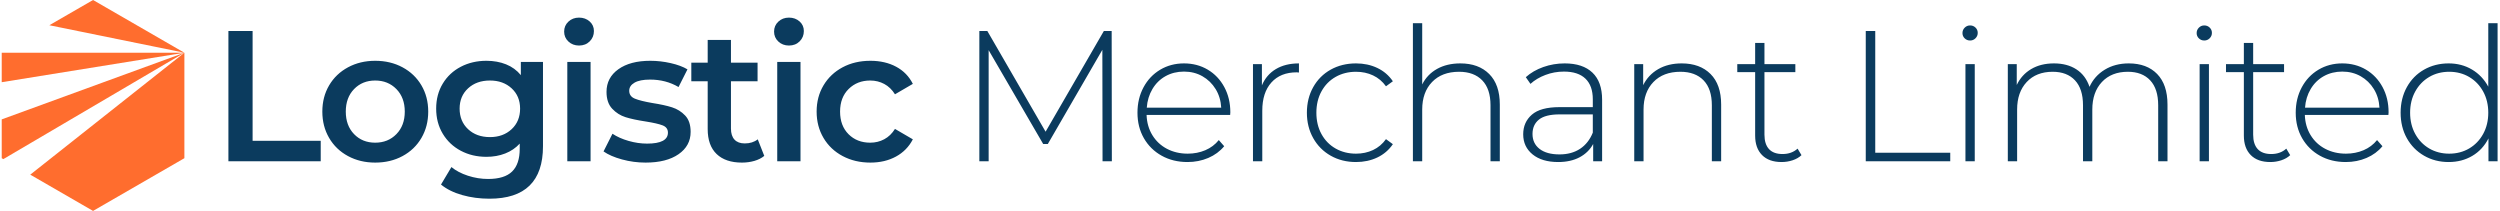
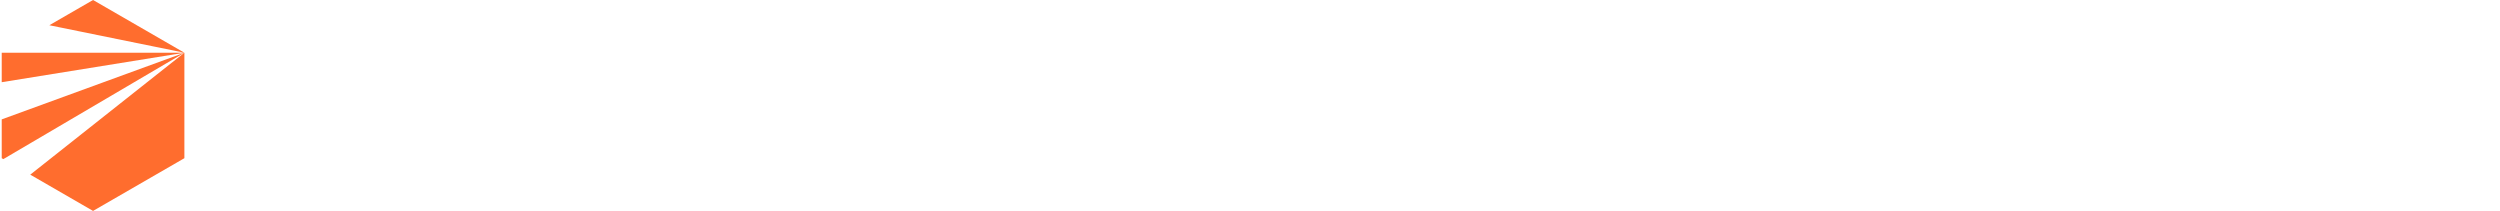
<svg xmlns="http://www.w3.org/2000/svg" width="403px" height="34px" viewBox="0 0 403 34" version="1.1">
  <title>log_merch_logo_hor</title>
  <g id="Page-1" stroke="none" stroke-width="1" fill="none" fill-rule="evenodd">
    <g id="log_merch_logo_hor" transform="translate(0.278, 0)">
-       <path d="M51.422,26 L51.422,22.7 L40.442,22.7 L40.442,5 L36.542,5 L36.542,26 L51.422,26 Z M60.202,26.21 C61.842,26.21 63.312,25.86 64.612,25.16 C65.912,24.46 66.927,23.485 67.657,22.235 C68.387,20.985 68.752,19.57 68.752,17.99 C68.752,16.41 68.387,15 67.657,13.76 C66.927,12.52 65.912,11.55 64.612,10.85 C63.312,10.15 61.842,9.8 60.202,9.8 C58.582,9.8 57.122,10.15 55.822,10.85 C54.522,11.55 53.507,12.52 52.777,13.76 C52.047,15 51.682,16.41 51.682,17.99 C51.682,19.57 52.047,20.985 52.777,22.235 C53.507,23.485 54.522,24.46 55.822,25.16 C57.122,25.86 58.582,26.21 60.202,26.21 Z M60.202,23 C58.822,23 57.687,22.54 56.797,21.62 C55.907,20.7 55.462,19.49 55.462,17.99 C55.462,16.49 55.907,15.28 56.797,14.36 C57.687,13.44 58.822,12.98 60.202,12.98 C61.582,12.98 62.722,13.44 63.622,14.36 C64.522,15.28 64.972,16.49 64.972,17.99 C64.972,19.49 64.522,20.7 63.622,21.62 C62.722,22.54 61.582,23 60.202,23 Z M78.612,32.03 C84.372,32.03 87.252,29.21 87.252,23.57 L87.252,23.57 L87.252,9.98 L83.682,9.98 L83.682,12.11 C83.042,11.33 82.247,10.75 81.297,10.37 C80.347,9.99 79.292,9.8 78.132,9.8 C76.612,9.8 75.237,10.12 74.007,10.76 C72.777,11.4 71.807,12.305 71.097,13.475 C70.387,14.645 70.032,15.99 70.032,17.51 C70.032,19.03 70.387,20.38 71.097,21.56 C71.807,22.74 72.777,23.655 74.007,24.305 C75.237,24.955 76.612,25.28 78.132,25.28 C79.232,25.28 80.242,25.1 81.162,24.74 C82.082,24.38 82.862,23.85 83.502,23.15 L83.502,23.15 L83.502,23.99 C83.502,25.63 83.092,26.85 82.272,27.65 C81.452,28.45 80.162,28.85 78.402,28.85 C77.302,28.85 76.217,28.675 75.147,28.325 C74.077,27.975 73.192,27.51 72.492,26.93 L72.492,26.93 L70.812,29.75 C71.712,30.49 72.852,31.055 74.232,31.445 C75.612,31.835 77.072,32.03 78.612,32.03 Z M78.702,22.1 C77.262,22.1 76.087,21.675 75.177,20.825 C74.267,19.975 73.812,18.87 73.812,17.51 C73.812,16.17 74.267,15.08 75.177,14.24 C76.087,13.4 77.262,12.98 78.702,12.98 C80.122,12.98 81.287,13.4 82.197,14.24 C83.107,15.08 83.562,16.17 83.562,17.51 C83.562,18.87 83.107,19.975 82.197,20.825 C81.287,21.675 80.122,22.1 78.702,22.1 Z M93.062,7.34 C93.762,7.34 94.337,7.115 94.787,6.665 C95.237,6.215 95.462,5.66 95.462,5 C95.462,4.38 95.232,3.865 94.772,3.455 C94.312,3.045 93.742,2.84 93.062,2.84 C92.382,2.84 91.812,3.055 91.352,3.485 C90.892,3.915 90.662,4.45 90.662,5.09 C90.662,5.73 90.892,6.265 91.352,6.695 C91.812,7.125 92.382,7.34 93.062,7.34 Z M94.922,26 L94.922,9.98 L91.172,9.98 L91.172,26 L94.922,26 Z M103.792,26.21 C106.032,26.21 107.802,25.76 109.102,24.86 C110.402,23.96 111.052,22.76 111.052,21.26 C111.052,20.12 110.757,19.24 110.167,18.62 C109.577,18 108.872,17.56 108.052,17.3 C107.232,17.04 106.182,16.81 104.902,16.61 C103.622,16.39 102.677,16.155 102.067,15.905 C101.457,15.655 101.152,15.23 101.152,14.63 C101.152,14.09 101.437,13.655 102.007,13.325 C102.577,12.995 103.412,12.83 104.512,12.83 C106.212,12.83 107.742,13.23 109.102,14.03 L109.102,14.03 L110.542,11.18 C109.842,10.76 108.942,10.425 107.842,10.175 C106.742,9.925 105.642,9.8 104.542,9.8 C102.382,9.8 100.667,10.255 99.397,11.165 C98.127,12.075 97.492,13.29 97.492,14.81 C97.492,15.97 97.797,16.875 98.407,17.525 C99.017,18.175 99.737,18.63 100.567,18.89 C101.397,19.15 102.472,19.38 103.792,19.58 C105.052,19.78 105.967,19.99 106.537,20.21 C107.107,20.43 107.392,20.82 107.392,21.38 C107.392,22.56 106.272,23.15 104.032,23.15 C103.052,23.15 102.057,23.005 101.047,22.715 C100.037,22.425 99.172,22.04 98.452,21.56 L98.452,21.56 L97.012,24.41 C97.752,24.93 98.742,25.36 99.982,25.7 C101.222,26.04 102.492,26.21 103.792,26.21 Z M119.322,26.21 C120.022,26.21 120.687,26.12 121.317,25.94 C121.947,25.76 122.482,25.49 122.922,25.13 L122.922,25.13 L121.872,22.46 C121.312,22.9 120.612,23.12 119.772,23.12 C119.052,23.12 118.502,22.915 118.122,22.505 C117.742,22.095 117.552,21.5 117.552,20.72 L117.552,20.72 L117.552,13.1 L121.842,13.1 L121.842,10.1 L117.552,10.1 L117.552,6.44 L113.802,6.44 L113.802,10.1 L111.162,10.1 L111.162,13.1 L113.802,13.1 L113.802,20.81 C113.802,22.57 114.282,23.91 115.242,24.83 C116.202,25.75 117.562,26.21 119.322,26.21 Z M126.902,7.34 C127.602,7.34 128.177,7.115 128.627,6.665 C129.077,6.215 129.302,5.66 129.302,5 C129.302,4.38 129.072,3.865 128.612,3.455 C128.152,3.045 127.582,2.84 126.902,2.84 C126.222,2.84 125.652,3.055 125.192,3.485 C124.732,3.915 124.502,4.45 124.502,5.09 C124.502,5.73 124.732,6.265 125.192,6.695 C125.652,7.125 126.222,7.34 126.902,7.34 Z M128.762,26 L128.762,9.98 L125.012,9.98 L125.012,26 L128.762,26 Z M140.032,26.21 C141.592,26.21 142.967,25.885 144.157,25.235 C145.347,24.585 146.252,23.66 146.872,22.46 L146.872,22.46 L143.992,20.78 C143.532,21.52 142.957,22.075 142.267,22.445 C141.577,22.815 140.822,23 140.002,23 C138.582,23 137.417,22.545 136.507,21.635 C135.597,20.725 135.142,19.51 135.142,17.99 C135.142,16.47 135.602,15.255 136.522,14.345 C137.442,13.435 138.602,12.98 140.002,12.98 C140.822,12.98 141.577,13.165 142.267,13.535 C142.957,13.905 143.532,14.46 143.992,15.2 L143.992,15.2 L146.872,13.52 C146.272,12.32 145.377,11.4 144.187,10.76 C142.997,10.12 141.612,9.8 140.032,9.8 C138.352,9.8 136.857,10.15 135.547,10.85 C134.237,11.55 133.212,12.52 132.472,13.76 C131.732,15 131.362,16.41 131.362,17.99 C131.362,19.57 131.732,20.985 132.472,22.235 C133.212,23.485 134.242,24.46 135.562,25.16 C136.882,25.86 138.372,26.21 140.032,26.21 Z M159.092,26 L159.092,8.09 L167.882,23.21 L168.632,23.21 L177.422,8.03 L177.452,26 L178.952,26 L178.922,5 L177.662,5 L168.272,21.23 L158.882,5 L157.592,5 L157.592,26 L159.092,26 Z M191.152,26.12 C192.352,26.12 193.467,25.9 194.497,25.46 C195.527,25.02 196.382,24.39 197.062,23.57 L197.062,23.57 L196.192,22.58 C195.612,23.3 194.887,23.845 194.017,24.215 C193.147,24.585 192.202,24.77 191.182,24.77 C189.942,24.77 188.827,24.51 187.837,23.99 C186.847,23.47 186.062,22.735 185.482,21.785 C184.902,20.835 184.592,19.75 184.552,18.53 L184.552,18.53 L198.022,18.53 L198.052,18.11 C198.052,16.59 197.727,15.23 197.077,14.03 C196.427,12.83 195.537,11.895 194.407,11.225 C193.277,10.555 192.002,10.22 190.582,10.22 C189.162,10.22 187.882,10.56 186.742,11.24 C185.602,11.92 184.707,12.865 184.057,14.075 C183.407,15.285 183.082,16.65 183.082,18.17 C183.082,19.71 183.427,21.08 184.117,22.28 C184.807,23.48 185.762,24.42 186.982,25.1 C188.202,25.78 189.592,26.12 191.152,26.12 Z M196.582,17.36 L184.582,17.36 C184.662,16.24 184.967,15.235 185.497,14.345 C186.027,13.455 186.732,12.765 187.612,12.275 C188.492,11.785 189.482,11.54 190.582,11.54 C191.682,11.54 192.672,11.79 193.552,12.29 C194.432,12.79 195.142,13.48 195.682,14.36 C196.222,15.24 196.522,16.24 196.582,17.36 L196.582,17.36 Z M203.202,26 L203.202,17.84 C203.202,15.9 203.692,14.385 204.672,13.295 C205.652,12.205 207.012,11.66 208.752,11.66 L208.752,11.66 L209.112,11.69 L209.112,10.22 C207.652,10.22 206.412,10.525 205.392,11.135 C204.372,11.745 203.622,12.62 203.142,13.76 L203.142,13.76 L203.142,10.34 L201.702,10.34 L201.702,26 L203.202,26 Z M218.312,26.12 C219.572,26.12 220.717,25.875 221.747,25.385 C222.777,24.895 223.612,24.18 224.252,23.24 L224.252,23.24 L223.142,22.43 C222.582,23.21 221.887,23.795 221.057,24.185 C220.227,24.575 219.312,24.77 218.312,24.77 C217.092,24.77 215.997,24.495 215.027,23.945 C214.057,23.395 213.297,22.62 212.747,21.62 C212.197,20.62 211.922,19.47 211.922,18.17 C211.922,16.87 212.197,15.72 212.747,14.72 C213.297,13.72 214.057,12.945 215.027,12.395 C215.997,11.845 217.092,11.57 218.312,11.57 C219.312,11.57 220.227,11.765 221.057,12.155 C221.887,12.545 222.582,13.13 223.142,13.91 L223.142,13.91 L224.252,13.1 C223.612,12.16 222.777,11.445 221.747,10.955 C220.717,10.465 219.572,10.22 218.312,10.22 C216.792,10.22 215.432,10.555 214.232,11.225 C213.032,11.895 212.092,12.835 211.412,14.045 C210.732,15.255 210.392,16.63 210.392,18.17 C210.392,19.69 210.732,21.055 211.412,22.265 C212.092,23.475 213.032,24.42 214.232,25.1 C215.432,25.78 216.792,26.12 218.312,26.12 Z M228.982,26 L228.982,17.66 C228.982,15.8 229.512,14.32 230.572,13.22 C231.632,12.12 233.082,11.57 234.922,11.57 C236.522,11.57 237.767,12.03 238.657,12.95 C239.547,13.87 239.992,15.21 239.992,16.97 L239.992,16.97 L239.992,26 L241.492,26 L241.492,16.85 C241.492,14.71 240.922,13.07 239.782,11.93 C238.642,10.79 237.092,10.22 235.132,10.22 C233.692,10.22 232.442,10.515 231.382,11.105 C230.322,11.695 229.522,12.53 228.982,13.61 L228.982,13.61 L228.982,3.74 L227.482,3.74 L227.482,26 L228.982,26 Z M250.902,26.12 C252.242,26.12 253.392,25.865 254.352,25.355 C255.312,24.845 256.042,24.13 256.542,23.21 L256.542,23.21 L256.542,26 L257.982,26 L257.982,16.07 C257.982,14.15 257.462,12.695 256.422,11.705 C255.382,10.715 253.892,10.22 251.952,10.22 C250.752,10.22 249.602,10.415 248.502,10.805 C247.402,11.195 246.462,11.74 245.682,12.44 L245.682,12.44 L246.432,13.52 C247.092,12.92 247.897,12.44 248.847,12.08 C249.797,11.72 250.792,11.54 251.832,11.54 C253.352,11.54 254.507,11.92 255.297,12.68 C256.087,13.44 256.482,14.55 256.482,16.01 L256.482,16.01 L256.482,17.27 L251.112,17.27 C249.072,17.27 247.587,17.675 246.657,18.485 C245.727,19.295 245.262,20.35 245.262,21.65 C245.262,22.99 245.767,24.07 246.777,24.89 C247.787,25.71 249.162,26.12 250.902,26.12 Z M251.112,24.89 C249.732,24.89 248.662,24.595 247.902,24.005 C247.142,23.415 246.762,22.61 246.762,21.59 C246.762,20.61 247.107,19.84 247.797,19.28 C248.487,18.72 249.602,18.44 251.142,18.44 L251.142,18.44 L256.482,18.44 L256.482,21.38 C256.022,22.52 255.337,23.39 254.427,23.99 C253.517,24.59 252.412,24.89 251.112,24.89 Z M264.662,26 L264.662,17.66 C264.662,15.8 265.192,14.32 266.252,13.22 C267.312,12.12 268.762,11.57 270.602,11.57 C272.202,11.57 273.447,12.03 274.337,12.95 C275.227,13.87 275.672,15.21 275.672,16.97 L275.672,16.97 L275.672,26 L277.172,26 L277.172,16.85 C277.172,14.71 276.602,13.07 275.462,11.93 C274.322,10.79 272.772,10.22 270.812,10.22 C269.352,10.22 268.087,10.53 267.017,11.15 C265.947,11.77 265.142,12.63 264.602,13.73 L264.602,13.73 L264.602,10.34 L263.162,10.34 L263.162,26 L264.662,26 Z M286.912,26.12 C287.532,26.12 288.127,26.025 288.697,25.835 C289.267,25.645 289.742,25.37 290.122,25.01 L290.122,25.01 L289.492,23.96 C288.852,24.54 288.042,24.83 287.062,24.83 C286.102,24.83 285.377,24.565 284.887,24.035 C284.397,23.505 284.152,22.73 284.152,21.71 L284.152,21.71 L284.152,11.63 L289.132,11.63 L289.132,10.34 L284.152,10.34 L284.152,6.92 L282.652,6.92 L282.652,10.34 L279.772,10.34 L279.772,11.63 L282.652,11.63 L282.652,21.86 C282.652,23.2 283.022,24.245 283.762,24.995 C284.502,25.745 285.552,26.12 286.912,26.12 Z M314.102,26 L314.102,24.62 L302.012,24.62 L302.012,5 L300.482,5 L300.482,26 L314.102,26 Z M317.302,6.53 C317.642,6.53 317.932,6.41 318.172,6.17 C318.412,5.93 318.532,5.64 318.532,5.3 C318.532,4.96 318.412,4.675 318.172,4.445 C317.932,4.215 317.642,4.1 317.302,4.1 C316.962,4.1 316.672,4.22 316.432,4.46 C316.192,4.7 316.072,4.99 316.072,5.33 C316.072,5.67 316.192,5.955 316.432,6.185 C316.672,6.415 316.962,6.53 317.302,6.53 Z M318.052,26 L318.052,10.34 L316.552,10.34 L316.552,26 L318.052,26 Z M324.882,26 L324.882,17.66 C324.882,15.8 325.397,14.32 326.427,13.22 C327.457,12.12 328.852,11.57 330.612,11.57 C332.152,11.57 333.352,12.03 334.212,12.95 C335.072,13.87 335.502,15.21 335.502,16.97 L335.502,16.97 L335.502,26 L337.002,26 L337.002,17.66 C337.002,15.8 337.517,14.32 338.547,13.22 C339.577,12.12 340.972,11.57 342.732,11.57 C344.272,11.57 345.472,12.03 346.332,12.95 C347.192,13.87 347.622,15.21 347.622,16.97 L347.622,16.97 L347.622,26 L349.122,26 L349.122,16.85 C349.122,14.71 348.567,13.07 347.457,11.93 C346.347,10.79 344.822,10.22 342.882,10.22 C341.402,10.22 340.107,10.56 338.997,11.24 C337.887,11.92 337.072,12.84 336.552,14 C336.132,12.76 335.427,11.82 334.437,11.18 C333.447,10.54 332.242,10.22 330.822,10.22 C329.402,10.22 328.177,10.525 327.147,11.135 C326.117,11.745 325.342,12.6 324.822,13.7 L324.822,13.7 L324.822,10.34 L323.382,10.34 L323.382,26 L324.882,26 Z M355.052,6.53 C355.392,6.53 355.682,6.41 355.922,6.17 C356.162,5.93 356.282,5.64 356.282,5.3 C356.282,4.96 356.162,4.675 355.922,4.445 C355.682,4.215 355.392,4.1 355.052,4.1 C354.712,4.1 354.422,4.22 354.182,4.46 C353.942,4.7 353.822,4.99 353.822,5.33 C353.822,5.67 353.942,5.955 354.182,6.185 C354.422,6.415 354.712,6.53 355.052,6.53 Z M355.802,26 L355.802,10.34 L354.302,10.34 L354.302,26 L355.802,26 Z M365.692,26.12 C366.312,26.12 366.907,26.025 367.477,25.835 C368.047,25.645 368.522,25.37 368.902,25.01 L368.902,25.01 L368.272,23.96 C367.632,24.54 366.822,24.83 365.842,24.83 C364.882,24.83 364.157,24.565 363.667,24.035 C363.177,23.505 362.932,22.73 362.932,21.71 L362.932,21.71 L362.932,11.63 L367.912,11.63 L367.912,10.34 L362.932,10.34 L362.932,6.92 L361.432,6.92 L361.432,10.34 L358.552,10.34 L358.552,11.63 L361.432,11.63 L361.432,21.86 C361.432,23.2 361.802,24.245 362.542,24.995 C363.282,25.745 364.332,26.12 365.692,26.12 Z M377.862,26.12 C379.062,26.12 380.177,25.9 381.207,25.46 C382.237,25.02 383.092,24.39 383.772,23.57 L383.772,23.57 L382.902,22.58 C382.322,23.3 381.597,23.845 380.727,24.215 C379.857,24.585 378.912,24.77 377.892,24.77 C376.652,24.77 375.537,24.51 374.547,23.99 C373.557,23.47 372.772,22.735 372.192,21.785 C371.612,20.835 371.302,19.75 371.262,18.53 L371.262,18.53 L384.732,18.53 L384.762,18.11 C384.762,16.59 384.437,15.23 383.787,14.03 C383.137,12.83 382.247,11.895 381.117,11.225 C379.987,10.555 378.712,10.22 377.292,10.22 C375.872,10.22 374.592,10.56 373.452,11.24 C372.312,11.92 371.417,12.865 370.767,14.075 C370.117,15.285 369.792,16.65 369.792,18.17 C369.792,19.71 370.137,21.08 370.827,22.28 C371.517,23.48 372.472,24.42 373.692,25.1 C374.912,25.78 376.302,26.12 377.862,26.12 Z M383.292,17.36 L371.292,17.36 C371.372,16.24 371.677,15.235 372.207,14.345 C372.737,13.455 373.442,12.765 374.322,12.275 C375.202,11.785 376.192,11.54 377.292,11.54 C378.392,11.54 379.382,11.79 380.262,12.29 C381.142,12.79 381.852,13.48 382.392,14.36 C382.932,15.24 383.232,16.24 383.292,17.36 L383.292,17.36 Z M394.442,26.12 C395.862,26.12 397.132,25.79 398.252,25.13 C399.372,24.47 400.242,23.53 400.862,22.31 L400.862,22.31 L400.862,26 L402.332,26 L402.332,3.74 L400.832,3.74 L400.832,13.97 C400.192,12.79 399.317,11.87 398.207,11.21 C397.097,10.55 395.842,10.22 394.442,10.22 C392.982,10.22 391.662,10.555 390.482,11.225 C389.302,11.895 388.377,12.835 387.707,14.045 C387.037,15.255 386.702,16.63 386.702,18.17 C386.702,19.71 387.037,21.08 387.707,22.28 C388.377,23.48 389.302,24.42 390.482,25.1 C391.662,25.78 392.982,26.12 394.442,26.12 Z M394.532,24.77 C393.332,24.77 392.257,24.49 391.307,23.93 C390.357,23.37 389.607,22.59 389.057,21.59 C388.507,20.59 388.232,19.45 388.232,18.17 C388.232,16.89 388.507,15.75 389.057,14.75 C389.607,13.75 390.357,12.97 391.307,12.41 C392.257,11.85 393.332,11.57 394.532,11.57 C395.732,11.57 396.807,11.85 397.757,12.41 C398.707,12.97 399.457,13.75 400.007,14.75 C400.557,15.75 400.832,16.89 400.832,18.17 C400.832,19.45 400.557,20.59 400.007,21.59 C399.457,22.59 398.707,23.37 397.757,23.93 C396.807,24.49 395.732,24.77 394.532,24.77 Z" id="LogisticMerchantLimited" fill="#0B3B5E" fill-rule="nonzero" />
      <path d="M-1.687539e-14,8.5 L29.438,8.5 L29.441,8.499 L7.675,4.068 L14.722,0 L29.442,8.499 L29.441,8.499 L29.442,8.5 L29.443,8.499 L29.445,8.5 L29.445,25.5 L14.722,34 L4.599,28.155 L29.445,8.5 L0.258,25.649 L-1.50990331e-14,25.5 L0,19.245 L29.441,8.5 L29.438,8.5 L0,13.251 L-1.687539e-14,8.5 Z" id="Combined-Shape" fill="#FF6D2E" />
    </g>
  </g>
</svg>